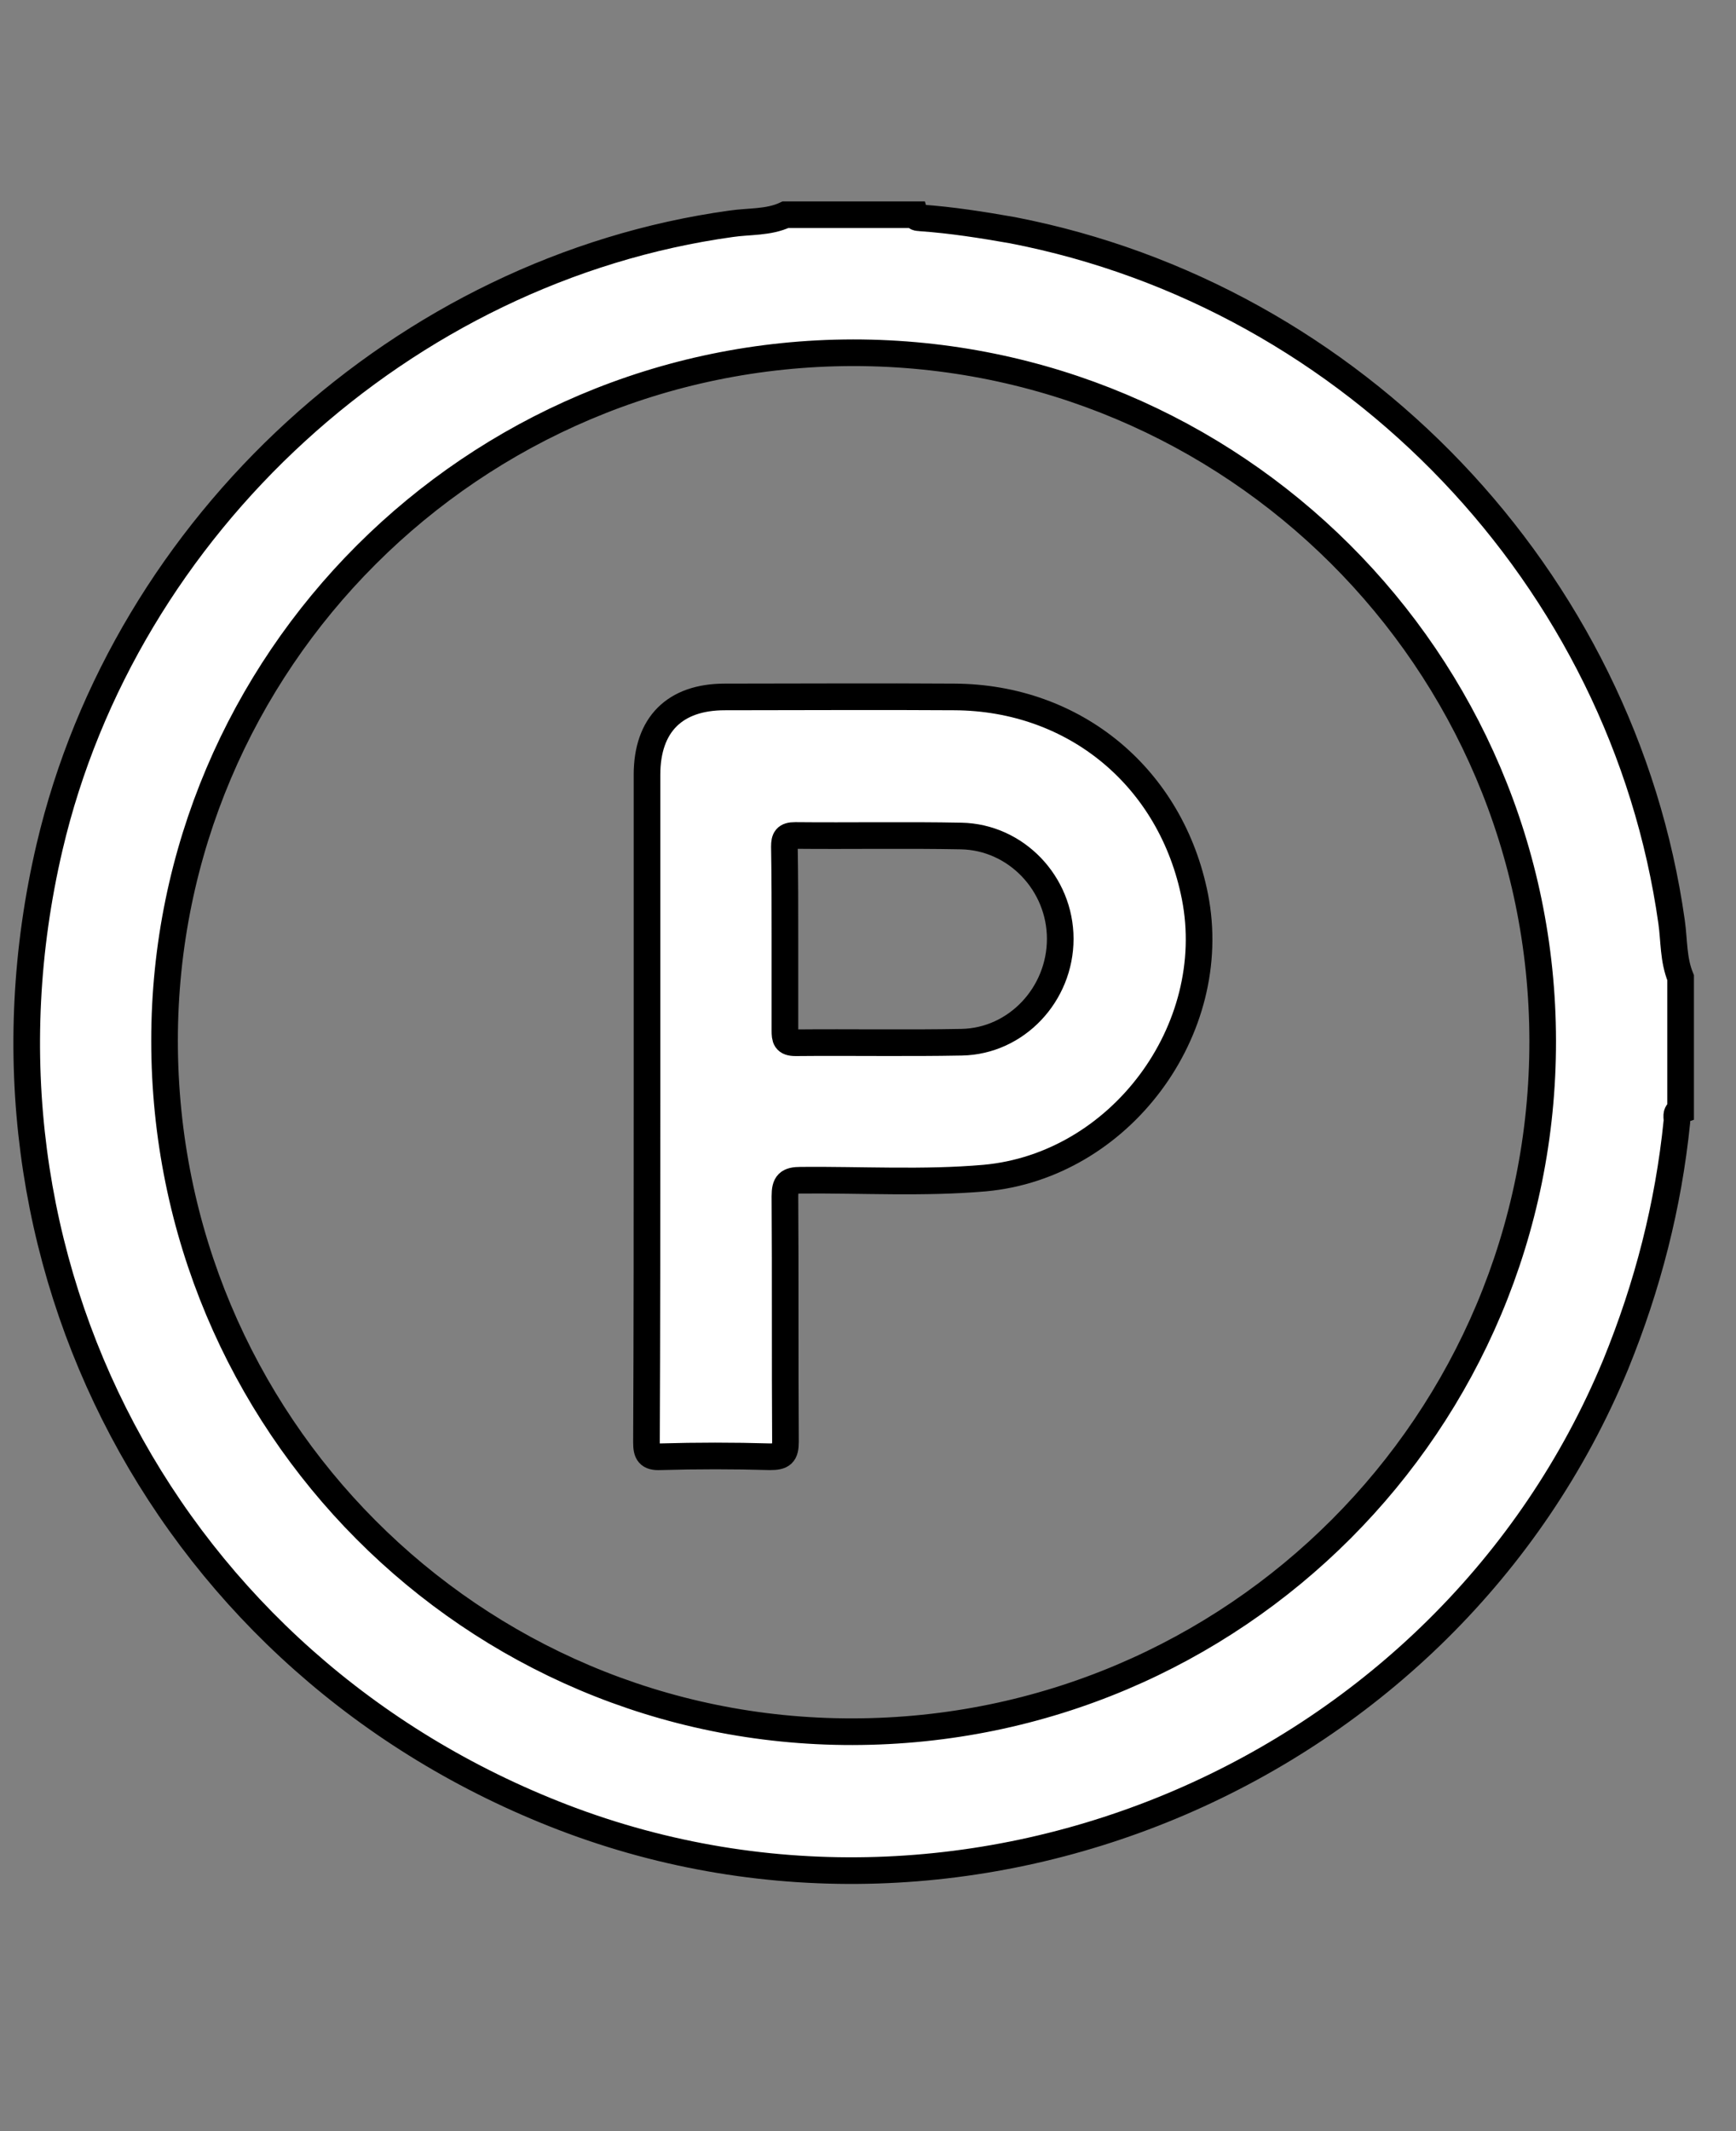
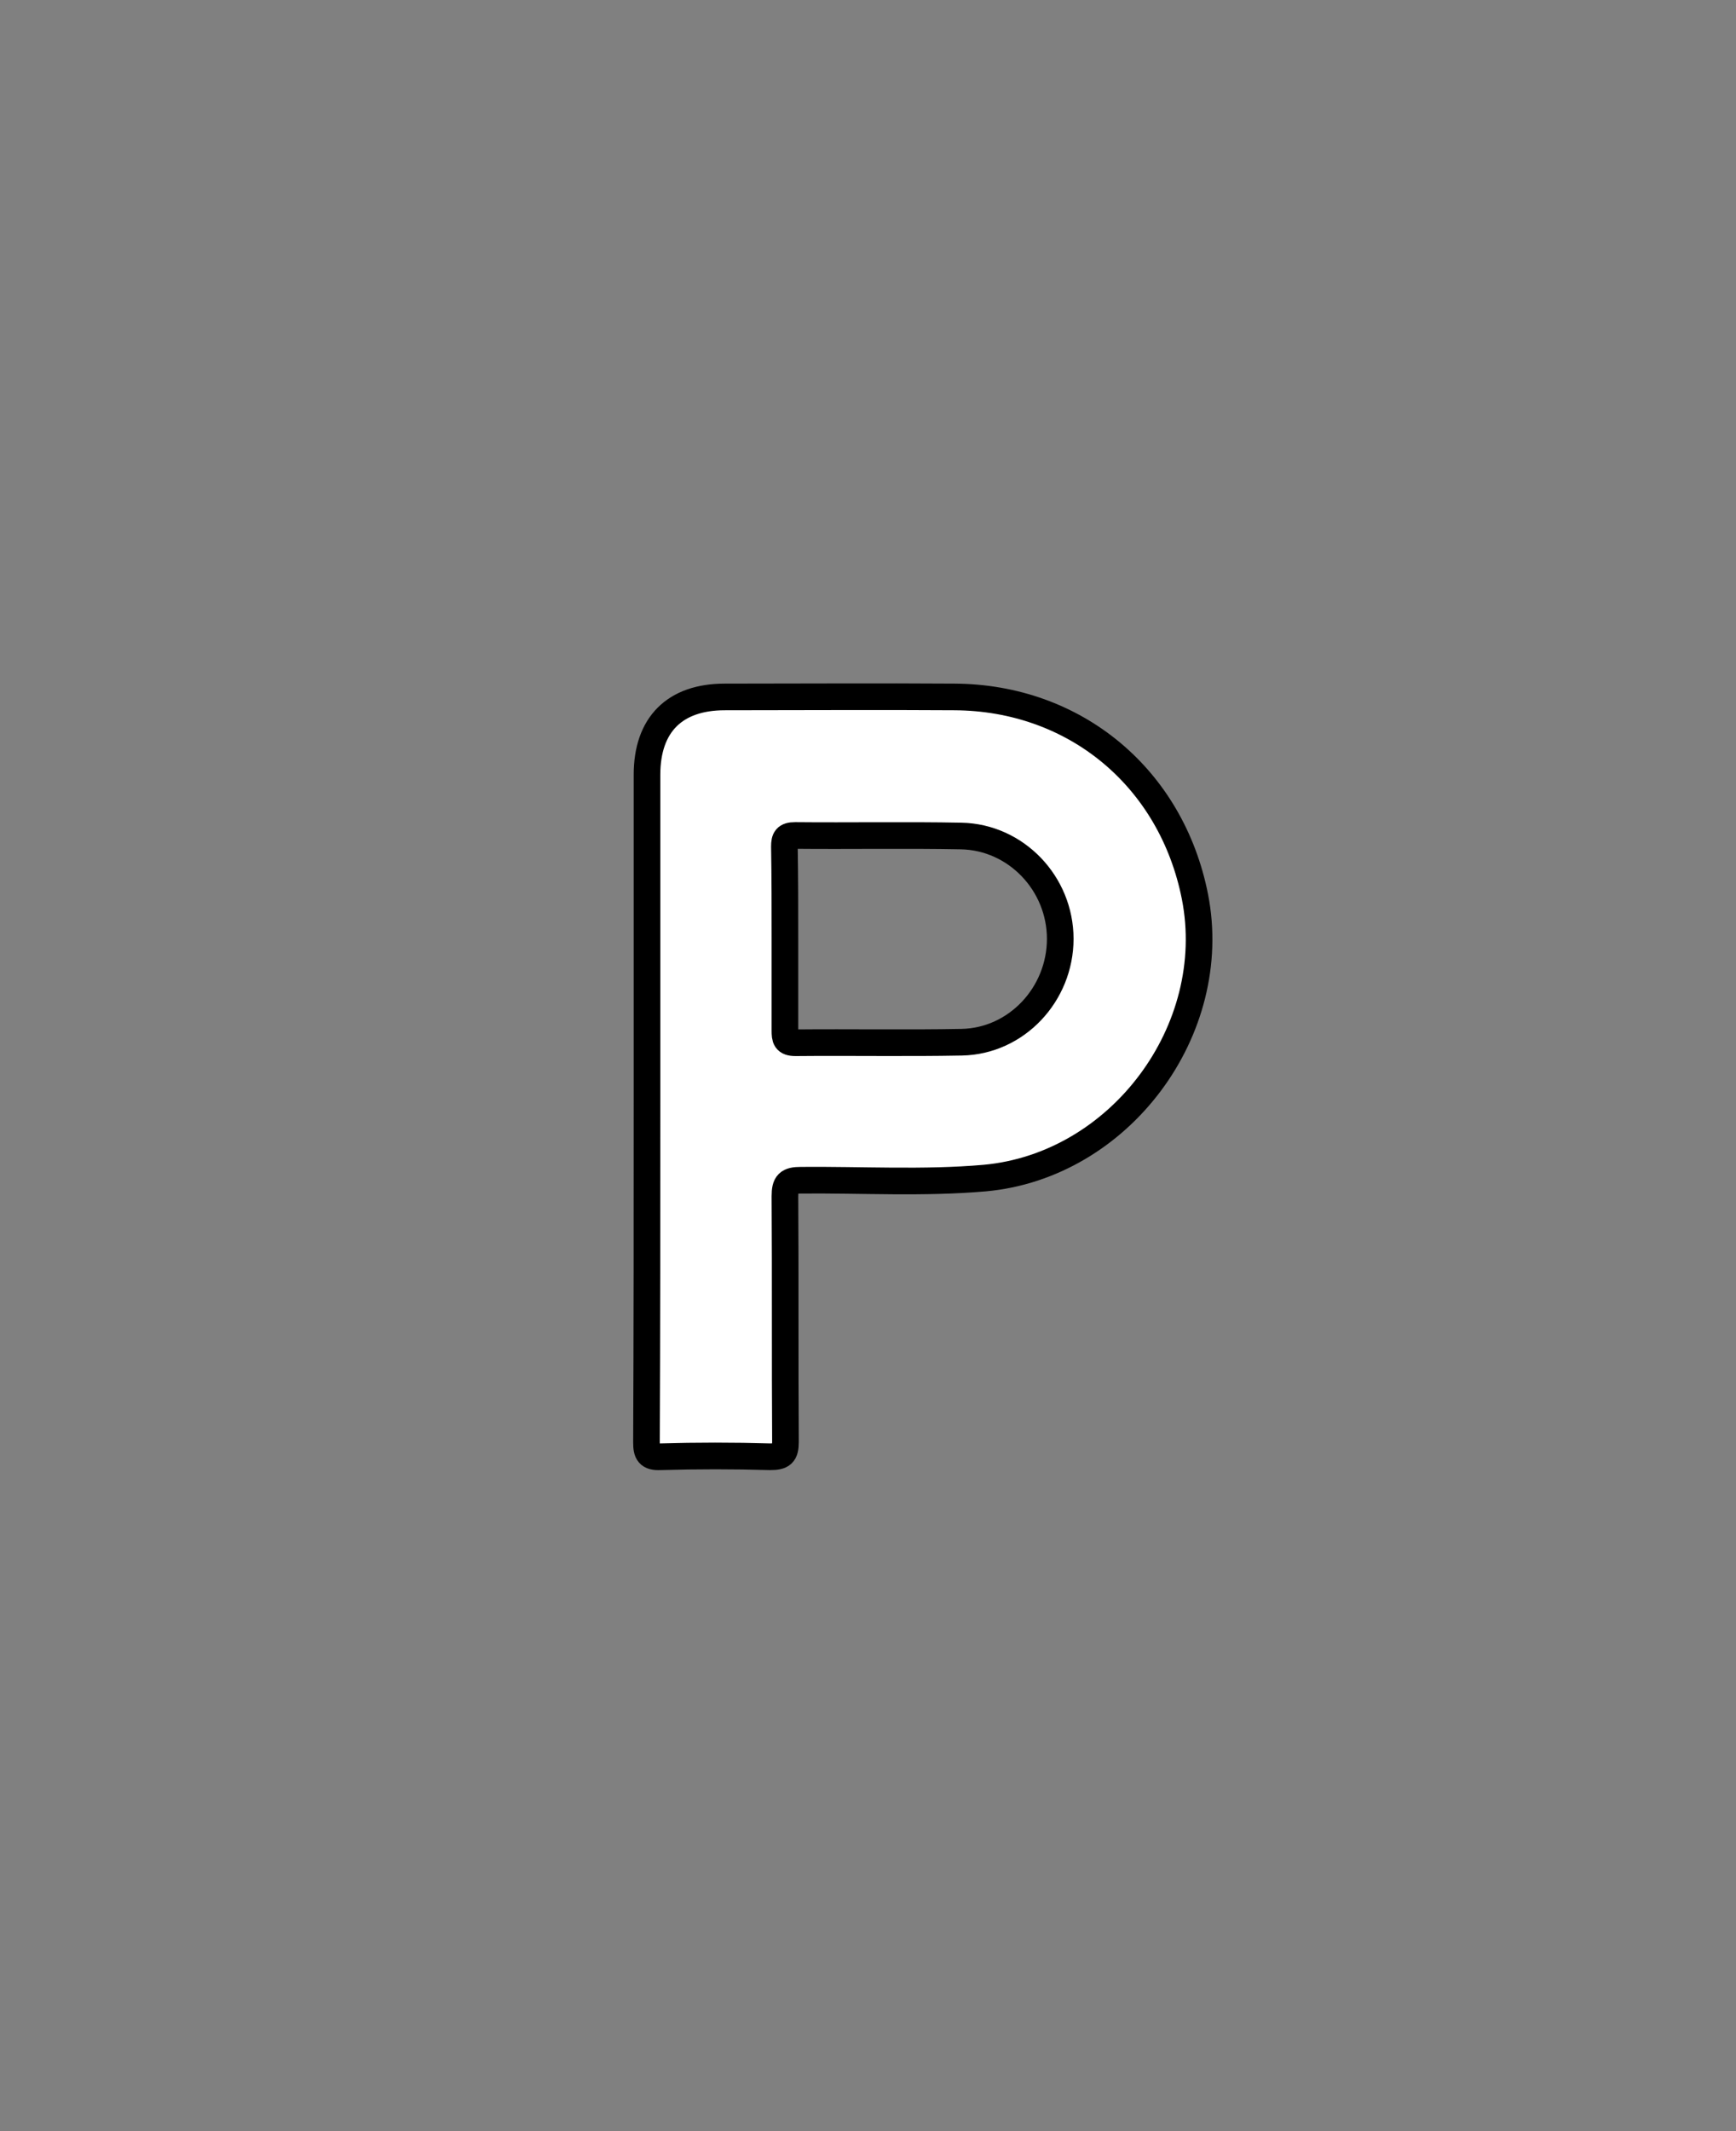
<svg xmlns="http://www.w3.org/2000/svg" version="1.1" id="Calque_1" x="0px" y="0px" viewBox="0 0 326 400" style="enable-background:new 0 0 326 400;" xml:space="preserve">
  <rect x="0" y="0" width="326" height="400" fill="#808080" stroke="none" />
  <style type="text/css">
	.st0{fill:#FFFFFF;stroke:#000000;stroke-width:5;stroke-miterlimit:10;}
</style>
  <g>
-     <path class="st0" d="M147.5,40.3h24.3c0.2,0.7,0.7,0.5,1.2,0.6c5.7,0.4,11.4,1.3,17.1,2.3c64.2,12.4,114.7,65.3,123.8,129.8   c0.5,3.5,0.3,7.1,1.7,10.5v24.9c-1.1,0.4-0.6,1.4-0.7,2.1c-1.6,15.8-5.5,30.9-11.5,45.6c-31.6,76.3-120.6,114.5-197.6,85   C31.8,312.7-8.8,236.3,9.3,159c14.2-60.6,66.6-108.5,128-117C140.7,41.5,144.3,41.8,147.5,40.3z M30.9,195.3   c0,71.8,57.8,129.8,129.2,129.7c71.8-0.1,129.7-58.1,129.6-129.7c-0.1-71.4-58.1-129.1-129.5-129.1   C88.8,66.3,30.9,124.2,30.9,195.3z" />
    <path class="st0" d="M121.5,207c0-20.5,0-41,0-61.6c0-9.4,5.2-14.6,14.6-14.6c14.4,0,28.7-0.1,43.1,0c22.7,0.1,40.8,15.2,45.2,37.5   c4.9,25-14.1,50.5-39.5,52.8c-11.5,1-23,0.3-34.5,0.4c-2.4,0-3,0.6-3,3c0.1,15.4,0,30.7,0.1,46.1c0,2.3-0.6,2.8-2.9,2.8   c-6.9-0.2-13.7-0.2-20.6,0c-2.2,0.1-2.6-0.7-2.6-2.7C121.5,249.5,121.5,228.2,121.5,207z M147.4,176.1c0,5.8,0,11.5,0,17.3   c0,1.5,0.1,2.3,2,2.3c10.4-0.1,20.8,0.1,31.2-0.1c10.3-0.2,18.5-9,18.5-19.4c0-10.4-8.3-19.1-18.6-19.3c-10.4-0.2-20.8,0-31.2-0.1   c-1.7,0-2,0.6-2,2.1C147.4,164.6,147.4,170.4,147.4,176.1z" />
  </g>
</svg>